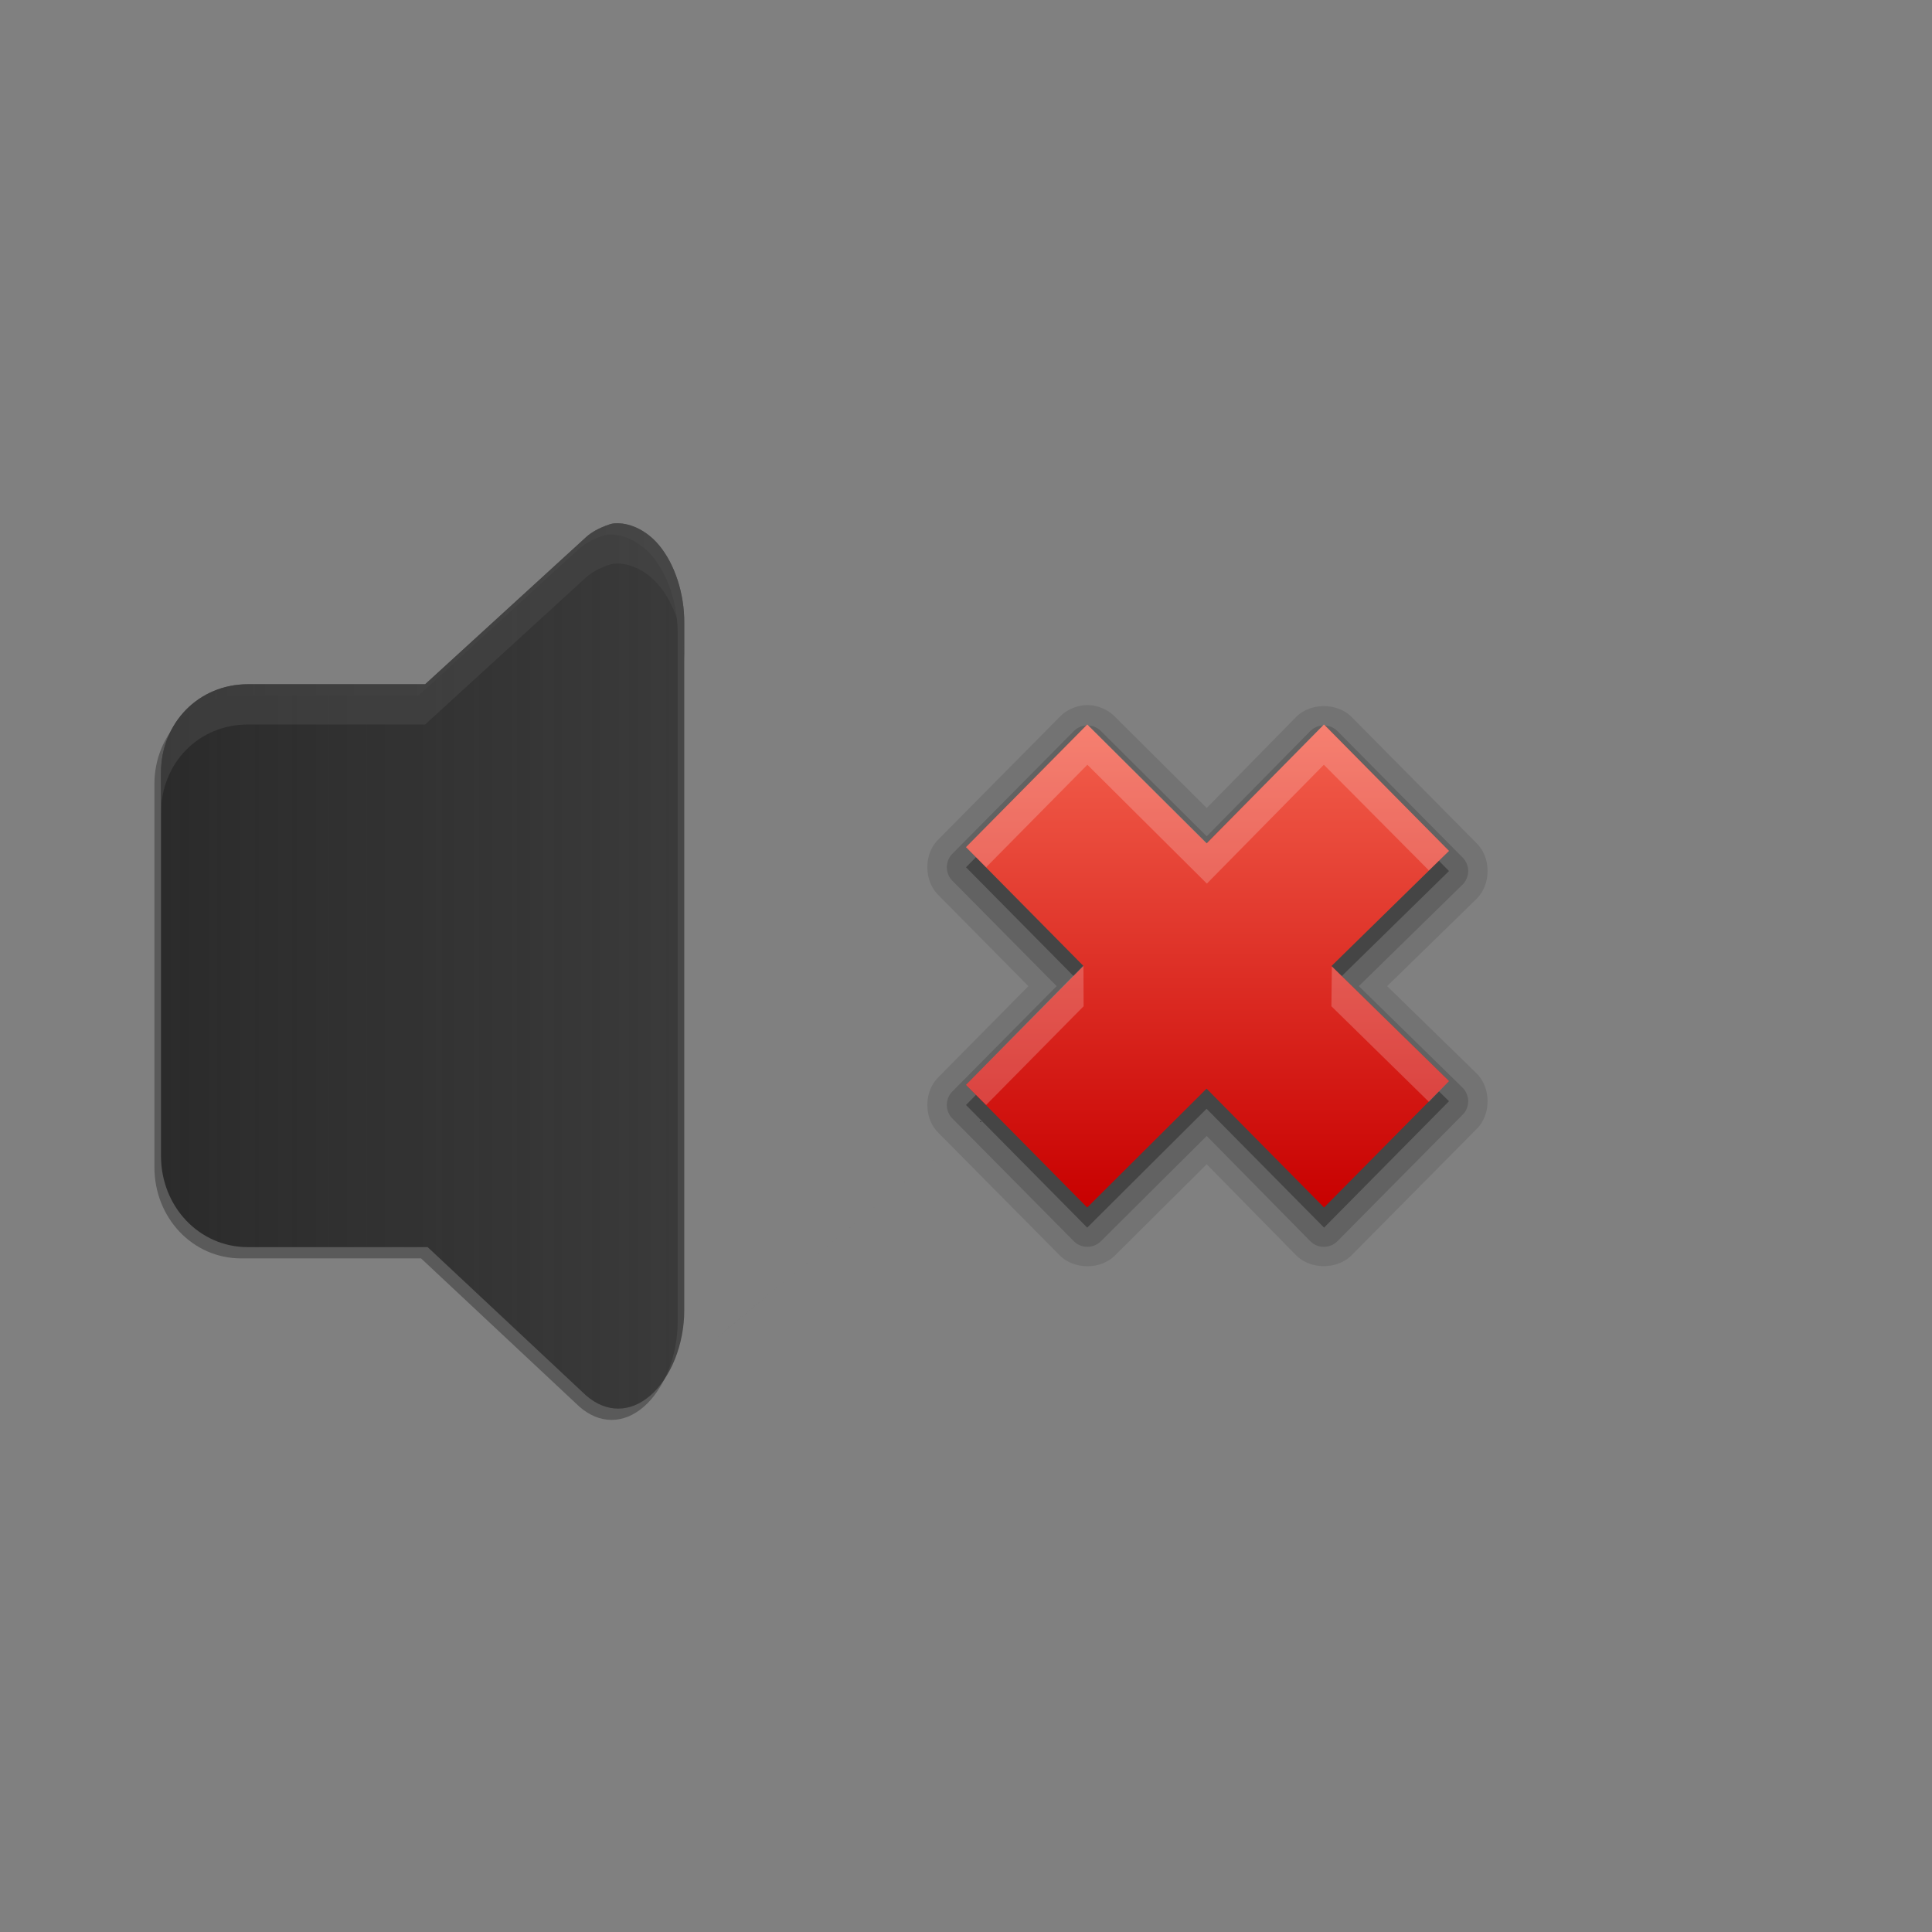
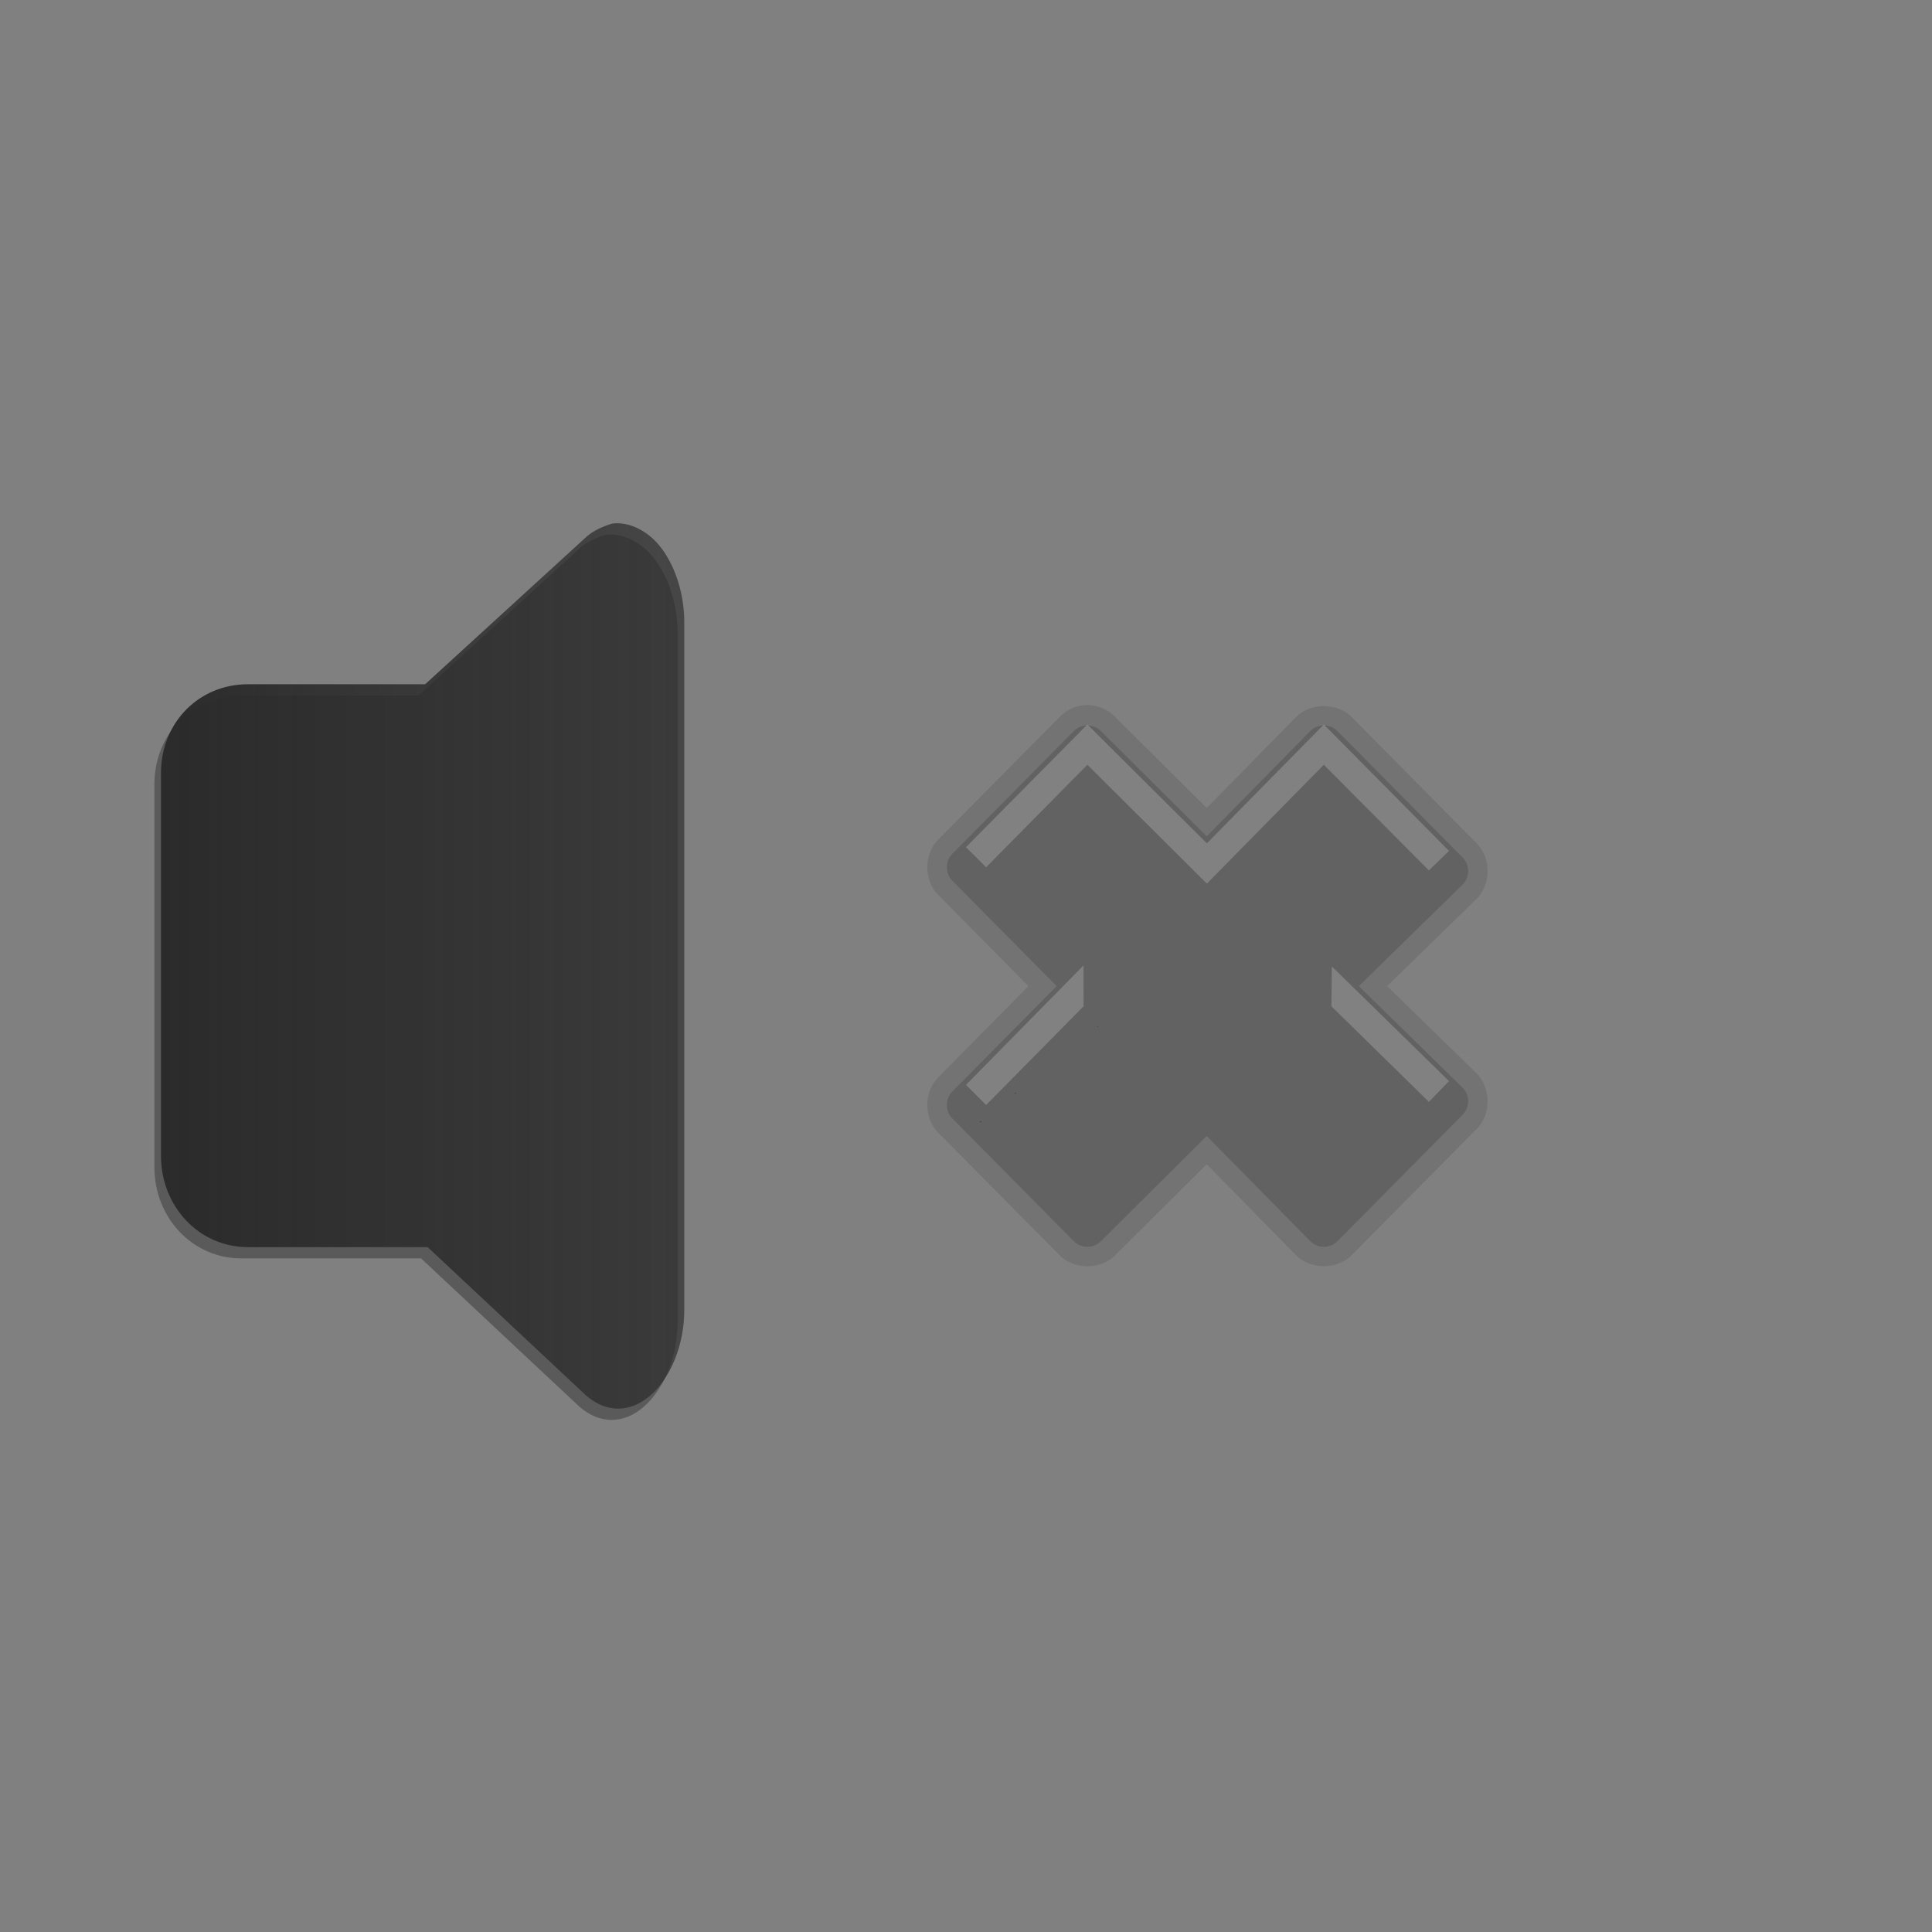
<svg xmlns="http://www.w3.org/2000/svg" xmlns:ns1="http://sodipodi.sourceforge.net/DTD/sodipodi-0.dtd" xmlns:ns2="http://www.inkscape.org/namespaces/inkscape" xmlns:xlink="http://www.w3.org/1999/xlink" width="96" height="96" id="svg2" ns1:version="0.32" ns2:version="0.92.1 r15371" version="1.0" ns1:docname="xfce4-mixer-volume-muted.svg" ns2:output_extension="org.inkscape.output.svg.inkscape" style="display:inline">
  <rect width="100%" height="100%" fill="#808080" stroke="none" />
  <defs id="defs4">
    <linearGradient id="linearGradient945">
      <stop style="stop-color:#2b2b2b;stop-opacity:1;" offset="0" id="stop941" />
      <stop style="stop-color:#2b2b2b;stop-opacity:0;" offset="1" id="stop943" />
    </linearGradient>
    <linearGradient id="linearGradient3295">
      <stop style="stop-color:#559829;stop-opacity:1;" offset="0" id="stop3297" />
      <stop style="stop-color:#86c837;stop-opacity:1;" offset="1" id="stop3299" />
    </linearGradient>
    <linearGradient id="linearGradient3287">
      <stop style="stop-color:#cd0000;stop-opacity:1;" offset="0" id="stop3289" />
      <stop style="stop-color:#e55300;stop-opacity:1;" offset="1" id="stop3291" />
    </linearGradient>
    <linearGradient id="linearGradient3279">
      <stop style="stop-color:#f08e00;stop-opacity:1;" offset="0" id="stop3281" />
      <stop style="stop-color:#ffd200;stop-opacity:1;" offset="1" id="stop3283" />
    </linearGradient>
    <linearGradient id="linearGradient3271">
      <stop style="stop-color:#395d93;stop-opacity:1;" offset="0" id="stop3273" />
      <stop style="stop-color:#6e92c7;stop-opacity:1;" offset="1" id="stop3275" />
    </linearGradient>
    <linearGradient ns2:collect="always" id="linearGradient3327">
      <stop style="stop-color:#000000;stop-opacity:1;" offset="0" id="stop3330" />
      <stop style="stop-color:#000000;stop-opacity:0;" offset="1" id="stop3333" />
    </linearGradient>
    <linearGradient ns2:collect="always" xlink:href="#linearGradient3327" id="linearGradient3335" x1="11.375" y1="22" x2="11.375" y2="-9.817" gradientUnits="userSpaceOnUse" />
    <ns2:perspective ns1:type="inkscape:persp3d" ns2:vp_x="0 : 11 : 1" ns2:vp_y="0 : 1000 : 0" ns2:vp_z="22 : 11 : 1" ns2:persp3d-origin="11 : 7.3333333 : 1" id="perspective102" />
    <linearGradient id="linearGradient4081">
      <stop style="stop-color:#aaaaaa;stop-opacity:1;" offset="0" id="stop4083" />
      <stop style="stop-color:#f0f0f0;stop-opacity:1;" offset="1" id="stop4085" />
    </linearGradient>
    <linearGradient id="linearGradient4057">
      <stop style="stop-color:#816647;stop-opacity:1;" offset="0" id="stop4059" />
      <stop style="stop-color:#a6845d;stop-opacity:1;" offset="1" id="stop4061" />
    </linearGradient>
    <linearGradient id="linearGradient3929">
      <stop style="stop-color:#000000;stop-opacity:1;" offset="0" id="stop3931" />
      <stop style="stop-color:#000000;stop-opacity:0;" offset="1" id="stop3933" />
    </linearGradient>
    <linearGradient ns2:collect="always" xlink:href="#linearGradient3929" id="linearGradient4051" x1="9.495" y1="15.517" x2="9.495" y2="-4.179" gradientUnits="userSpaceOnUse" />
    <linearGradient ns2:collect="always" xlink:href="#linearGradient4057" id="linearGradient4063" x1="9.171" y1="21" x2="9.171" y2="0.972" gradientUnits="userSpaceOnUse" />
    <linearGradient ns2:collect="always" xlink:href="#linearGradient4081" id="linearGradient4089" x1="6.102" y1="154.582" x2="6.102" y2="36.995" gradientUnits="userSpaceOnUse" />
    <linearGradient ns2:collect="always" xlink:href="#linearGradient4081" id="linearGradient4103" gradientUnits="userSpaceOnUse" x1="6.102" y1="154.582" x2="6.102" y2="36.995" />
    <linearGradient ns2:collect="always" xlink:href="#linearGradient4081" id="linearGradient4105" gradientUnits="userSpaceOnUse" x1="6.102" y1="154.582" x2="6.102" y2="36.995" />
    <linearGradient ns2:collect="always" xlink:href="#linearGradient4081" id="linearGradient4107" gradientUnits="userSpaceOnUse" x1="6.102" y1="154.582" x2="6.102" y2="36.995" />
    <linearGradient ns2:collect="always" xlink:href="#linearGradient4081" id="linearGradient4109" gradientUnits="userSpaceOnUse" x1="6.102" y1="154.582" x2="6.102" y2="36.995" />
    <linearGradient ns2:collect="always" xlink:href="#linearGradient4081" id="linearGradient4111" gradientUnits="userSpaceOnUse" x1="6.102" y1="154.582" x2="6.102" y2="36.995" />
    <linearGradient ns2:collect="always" xlink:href="#linearGradient4081" id="linearGradient4113" gradientUnits="userSpaceOnUse" x1="6.102" y1="154.582" x2="6.102" y2="36.995" />
    <linearGradient ns2:collect="always" xlink:href="#linearGradient4081" id="linearGradient4115" gradientUnits="userSpaceOnUse" x1="6.102" y1="154.582" x2="6.102" y2="36.995" />
    <linearGradient ns2:collect="always" xlink:href="#linearGradient4081" id="linearGradient4117" gradientUnits="userSpaceOnUse" x1="6.102" y1="154.582" x2="6.102" y2="36.995" />
    <linearGradient ns2:collect="always" xlink:href="#linearGradient4081" id="linearGradient4119" gradientUnits="userSpaceOnUse" x1="6.102" y1="154.582" x2="6.102" y2="36.995" />
    <linearGradient ns2:collect="always" xlink:href="#linearGradient4081" id="linearGradient4121" gradientUnits="userSpaceOnUse" x1="6.102" y1="154.582" x2="6.102" y2="36.995" />
    <linearGradient ns2:collect="always" xlink:href="#linearGradient4081" id="linearGradient4123" gradientUnits="userSpaceOnUse" x1="6.102" y1="154.582" x2="6.102" y2="36.995" />
    <linearGradient ns2:collect="always" xlink:href="#linearGradient4081" id="linearGradient4125" gradientUnits="userSpaceOnUse" x1="6.102" y1="154.582" x2="6.102" y2="36.995" />
    <linearGradient ns2:collect="always" xlink:href="#linearGradient4081" id="linearGradient4127" gradientUnits="userSpaceOnUse" x1="6.102" y1="154.582" x2="6.102" y2="36.995" />
    <linearGradient ns2:collect="always" xlink:href="#linearGradient4081" id="linearGradient4129" gradientUnits="userSpaceOnUse" x1="6.102" y1="154.582" x2="6.102" y2="36.995" />
    <linearGradient ns2:collect="always" xlink:href="#linearGradient4081" id="linearGradient4132" gradientUnits="userSpaceOnUse" x1="6.102" y1="154.582" x2="6.102" y2="36.995" gradientTransform="matrix(0.132,0,0,0.132,11.62,-1.988)" />
    <linearGradient ns2:collect="always" xlink:href="#linearGradient4081" id="linearGradient4141" gradientUnits="userSpaceOnUse" x1="6.102" y1="154.582" x2="6.102" y2="36.995" gradientTransform="matrix(0.132,0,0,0.132,11.62,-1.988)" />
    <linearGradient ns2:collect="always" xlink:href="#linearGradient4081" id="linearGradient4148" gradientUnits="userSpaceOnUse" x1="6.102" y1="154.582" x2="6.102" y2="36.995" gradientTransform="matrix(0.132,0,0,0.132,11.62,-1.988)" />
    <linearGradient ns2:collect="always" xlink:href="#linearGradient4081" id="linearGradient4158" gradientUnits="userSpaceOnUse" x1="6.102" y1="154.582" x2="6.102" y2="36.995" gradientTransform="matrix(0.132,0,0,0.132,11.62,-1.988)" />
    <linearGradient ns2:collect="always" xlink:href="#linearGradient4081" id="linearGradient4180" gradientUnits="userSpaceOnUse" x1="6.102" y1="154.582" x2="6.102" y2="36.995" />
    <linearGradient ns2:collect="always" xlink:href="#linearGradient4081" id="linearGradient4182" gradientUnits="userSpaceOnUse" gradientTransform="matrix(0.132,0,0,0.132,11.62,-1.988)" x1="6.102" y1="154.582" x2="6.102" y2="36.995" />
    <linearGradient ns2:collect="always" xlink:href="#linearGradient4081" id="linearGradient4184" gradientUnits="userSpaceOnUse" x1="6.102" y1="154.582" x2="6.102" y2="36.995" />
    <linearGradient ns2:collect="always" xlink:href="#linearGradient4081" id="linearGradient4186" gradientUnits="userSpaceOnUse" gradientTransform="matrix(0.132,0,0,0.132,11.62,-1.988)" x1="6.102" y1="154.582" x2="6.102" y2="36.995" />
    <linearGradient ns2:collect="always" xlink:href="#linearGradient4081" id="linearGradient2480" gradientUnits="userSpaceOnUse" gradientTransform="matrix(0.126,0,0,0.126,11.922,-1.001)" x1="6.102" y1="154.582" x2="6.102" y2="36.995" />
    <linearGradient ns2:collect="always" xlink:href="#linearGradient4081" id="linearGradient2483" gradientUnits="userSpaceOnUse" gradientTransform="matrix(0.126,0,0,0.126,11.922,-1.001)" x1="6.102" y1="154.582" x2="6.102" y2="36.995" />
    <linearGradient ns2:collect="always" xlink:href="#linearGradient4081" id="linearGradient2489" gradientUnits="userSpaceOnUse" gradientTransform="matrix(0.126,0,0,0.126,11.922,-1.001)" x1="6.102" y1="154.582" x2="6.102" y2="36.995" />
    <linearGradient ns2:collect="always" xlink:href="#linearGradient4081" id="linearGradient2495" gradientUnits="userSpaceOnUse" gradientTransform="matrix(0.126,0,0,0.126,11.922,-1.001)" x1="6.102" y1="154.582" x2="6.102" y2="36.995" />
    <linearGradient ns2:collect="always" xlink:href="#linearGradient4081" id="linearGradient2498" gradientUnits="userSpaceOnUse" gradientTransform="matrix(0.126,0,0,0.126,11.922,-1.001)" x1="6.102" y1="154.582" x2="6.102" y2="36.995" />
    <linearGradient ns2:collect="always" xlink:href="#linearGradient4081" id="linearGradient2501" gradientUnits="userSpaceOnUse" gradientTransform="matrix(0.126,0,0,0.126,11.922,-1.001)" x1="6.102" y1="154.582" x2="6.102" y2="36.995" />
    <linearGradient ns2:collect="always" xlink:href="#linearGradient4081" id="linearGradient2504" gradientUnits="userSpaceOnUse" gradientTransform="matrix(0.126,0,0,0.126,11.922,-1.001)" x1="6.102" y1="154.582" x2="6.102" y2="36.995" />
    <linearGradient ns2:collect="always" xlink:href="#linearGradient4081" id="linearGradient2506" gradientUnits="userSpaceOnUse" x1="6.102" y1="154.582" x2="6.102" y2="36.995" />
    <linearGradient ns2:collect="always" xlink:href="#linearGradient4081" id="linearGradient2508" gradientUnits="userSpaceOnUse" gradientTransform="matrix(0.132,0,0,0.132,11.62,-1.988)" x1="6.102" y1="154.582" x2="6.102" y2="36.995" />
    <linearGradient ns2:collect="always" xlink:href="#linearGradient4081" id="linearGradient2510" gradientUnits="userSpaceOnUse" gradientTransform="matrix(0.132,0,0,0.132,11.62,-1.988)" x1="6.102" y1="154.582" x2="6.102" y2="36.995" />
    <clipPath clipPathUnits="userSpaceOnUse" id="clipPath4974">
      <path id="path4976" d="M 16.625,2 C 15.933,2.046 15.14,2.35 14.5,2.875 13.716,3.518 13.079,5.152 13.25,6.062 13.338,6.532 13.692,7.103 14.031,7.281 14.663,7.613 15.814,7.062 16.875,5.938 18.021,4.722 18.548,3.383 18.156,2.625 17.915,2.159 17.317,1.954 16.625,2 z M 10.969,2.719 C 10.006,2.72 9.496,3.397 9.5,4.688 c 0.003,0.884 0.313,1.679 0.719,1.875 0.302,0.146 0.309,0.132 0.688,0 C 11.533,6.344 12.122,4.884 12,3.906 11.9,3.106 11.556,2.718 10.969,2.719 z m -3.812,1.312 C 6.976,4.057 6.795,4.173 6.625,4.344 6.282,4.687 6.277,4.875 6.281,5.531 6.286,6.306 6.475,6.728 7,7.281 7.393,7.695 7.676,7.72 8.031,7.344 8.416,6.936 8.536,6.296 8.406,5.594 8.208,4.523 7.697,3.953 7.156,4.031 z M 4.469,6.375 C 4.282,6.405 4.113,6.512 3.938,6.688 3.476,7.149 3.799,8.419 4.531,9.062 5.405,9.831 6.111,9.127 5.812,7.781 5.6,6.823 5.03,6.284 4.469,6.375 z M 12.5,8.062 C 11.881,8.052 11.187,8.103 10.469,8.25 8.618,8.627 7.137,9.325 6.188,10.281 5.641,10.832 5.328,11.341 5.062,12.125 c -0.642,1.897 0.547,4.596 2.812,6.438 0.844,0.686 1.359,0.993 2.219,1.281 0.446,0.149 0.799,0.184 1.625,0.156 0.947,-0.032 1.139,-0.074 1.75,-0.375 0.895,-0.441 1.91,-1.461 2.344,-2.344 0.265,-0.538 0.307,-0.769 0.281,-1.219 -0.045,-0.769 -0.343,-0.978 -1.312,-0.969 -1.385,0.013 -1.966,0.334 -2.25,1.312 -0.215,0.739 -0.452,1 -0.938,1 -0.769,0 -1.562,-0.612 -1.562,-1.25 0,-0.444 0.715,-1.106 2.5,-2.312 2.514,-1.7 3.378,-2.734 3.25,-3.875 C 15.649,8.79 14.357,8.094 12.5,8.062 z" style="fill:#ffffff;fill-opacity:1;stroke:none" />
    </clipPath>
    <clipPath clipPathUnits="userSpaceOnUse" id="clipPath4995">
-       <path style="fill:#ffffff;fill-opacity:1;fill-rule:nonzero;stroke:none;display:inline" d="M 30,0 30,22 52,22 52,0 30,0 z M 46.625,2 C 47.317,1.954 47.915,2.159 48.156,2.625 48.548,3.383 48.021,4.722 46.875,5.938 45.814,7.062 44.663,7.613 44.031,7.281 43.692,7.103 43.338,6.532 43.25,6.062 43.079,5.152 43.716,3.518 44.5,2.875 45.14,2.35 45.933,2.046 46.625,2 z m -5.656,0.719 c 0.587,-5.291e-4 0.931,0.387 1.031,1.188 0.122,0.978 -0.467,2.438 -1.094,2.656 -0.378,0.132 -0.386,0.146 -0.688,0 C 39.813,6.367 39.503,5.571 39.5,4.688 39.496,3.397 40.006,2.72 40.969,2.719 z m -3.812,1.312 c 0.541,-0.078 1.052,0.491 1.25,1.562 0.13,0.702 0.01,1.342 -0.375,1.75 C 37.676,7.72 37.393,7.695 37,7.281 36.475,6.728 36.286,6.306 36.281,5.531 36.277,4.875 36.282,4.687 36.625,4.344 36.795,4.173 36.976,4.057 37.156,4.031 z M 34.469,6.375 C 35.03,6.284 35.6,6.823 35.812,7.781 36.111,9.127 35.405,9.831 34.531,9.062 33.799,8.419 33.476,7.149 33.938,6.688 34.113,6.512 34.282,6.405 34.469,6.375 z M 42.5,8.062 c 1.857,0.032 3.149,0.728 3.281,1.906 0.128,1.141 -0.736,2.175 -3.25,3.875 -1.785,1.207 -2.5,1.869 -2.5,2.312 0,0.638 0.793,1.25 1.562,1.25 0.485,0 0.723,-0.261 0.938,-1 0.284,-0.979 0.865,-1.3 2.25,-1.312 0.97,-0.009 1.268,0.2 1.312,0.969 0.026,0.45 -0.016,0.68 -0.281,1.219 -0.434,0.883 -1.449,1.903 -2.344,2.344 -0.611,0.301 -0.803,0.343 -1.75,0.375 -0.826,0.028 -1.179,-0.007 -1.625,-0.156 C 39.234,19.556 38.719,19.249 37.875,18.562 35.609,16.721 34.421,14.022 35.062,12.125 35.328,11.341 35.641,10.832 36.188,10.281 37.137,9.325 38.618,8.627 40.469,8.25 41.187,8.103 41.881,8.052 42.5,8.062 z" id="path4997" />
-     </clipPath>
+       </clipPath>
    <linearGradient ns2:collect="always" xlink:href="#linearGradient4081" id="linearGradient5065" gradientUnits="userSpaceOnUse" x1="11.509" y1="6.667" x2="11.509" y2="2.688" gradientTransform="translate(-30,-30)" />
    <linearGradient ns2:collect="always" xlink:href="#linearGradient4081" id="linearGradient5068" gradientUnits="userSpaceOnUse" x1="17.212" y1="7.381" x2="17.212" y2="1.988" gradientTransform="translate(-30,-30)" />
    <linearGradient ns2:collect="always" xlink:href="#linearGradient4081" id="linearGradient5071" gradientUnits="userSpaceOnUse" x1="7.374" y1="7.605" x2="7.374" y2="4.035" gradientTransform="translate(-30,-30)" />
    <linearGradient ns2:collect="always" xlink:href="#linearGradient4081" id="linearGradient5074" gradientUnits="userSpaceOnUse" x1="4.95" y1="9.393" x2="4.95" y2="6.364" gradientTransform="translate(-30,-30)" />
    <linearGradient ns2:collect="always" xlink:href="#linearGradient4081" id="linearGradient5077" gradientUnits="userSpaceOnUse" x1="13" y1="20" x2="13" y2="7.996" gradientTransform="translate(-30,-30)" />
    <linearGradient ns2:collect="always" xlink:href="#linearGradient4081" id="linearGradient3345" gradientUnits="userSpaceOnUse" x1="6.839" y1="16.3" x2="6.839" y2="6.053" />
    <linearGradient ns2:collect="always" xlink:href="#linearGradient4081" id="linearGradient3355" gradientUnits="userSpaceOnUse" x1="12.316" y1="18.468" x2="12.316" y2="3.482" />
    <linearGradient ns2:collect="always" xlink:href="#linearGradient4081" id="linearGradient3357" gradientUnits="userSpaceOnUse" x1="18.765" y1="21" x2="18.765" y2="0.967" />
    <linearGradient ns2:collect="always" xlink:href="#linearGradient4081" id="linearGradient3522" gradientUnits="userSpaceOnUse" x1="6.839" y1="16.3" x2="6.839" y2="6.053" gradientTransform="translate(1,0)" />
    <linearGradient ns2:collect="always" xlink:href="#linearGradient4081" id="linearGradient3527" gradientUnits="userSpaceOnUse" gradientTransform="translate(1,30)" x1="6.839" y1="16.3" x2="6.839" y2="6.053" />
    <linearGradient ns2:collect="always" xlink:href="#linearGradient4081" id="linearGradient3540" gradientUnits="userSpaceOnUse" gradientTransform="translate(1,30)" x1="14.525" y1="17.419" x2="14.525" y2="4.625" />
    <linearGradient ns2:collect="always" xlink:href="#linearGradient4081" id="linearGradient3542" gradientUnits="userSpaceOnUse" gradientTransform="translate(1,30)" x1="10.505" y1="15.281" x2="10.505" y2="6.746" />
    <linearGradient ns2:collect="always" xlink:href="#linearGradient4081" id="linearGradient3552" gradientUnits="userSpaceOnUse" gradientTransform="translate(1,0)" x1="16.5" y1="19.543" x2="16.5" y2="2.5" />
    <linearGradient ns2:collect="always" xlink:href="#linearGradient4081" id="linearGradient3723" x1="12" y1="19" x2="12" y2="2.969" gradientUnits="userSpaceOnUse" gradientTransform="translate(1,-1)" />
    <linearGradient ns2:collect="always" xlink:href="#linearGradient4081" id="linearGradient2902" gradientUnits="userSpaceOnUse" x1="12" y1="19" x2="12" y2="2.969" gradientTransform="translate(2,-1)" />
    <linearGradient ns2:collect="always" xlink:href="#linearGradient4081" id="linearGradient2904" gradientUnits="userSpaceOnUse" x1="12" y1="19" x2="12" y2="2.969" gradientTransform="translate(0,-1)" />
    <linearGradient ns2:collect="always" xlink:href="#linearGradient4081" id="linearGradient2906" gradientUnits="userSpaceOnUse" x1="12" y1="19" x2="12" y2="2.969" gradientTransform="translate(-1,-1)" />
    <linearGradient ns2:collect="always" xlink:href="#linearGradient4081" id="linearGradient2909" gradientUnits="userSpaceOnUse" gradientTransform="translate(-31,-1)" x1="12" y1="19" x2="12" y2="5" />
    <linearGradient ns2:collect="always" xlink:href="#linearGradient4081" id="linearGradient3689" x1="96" y1="-2" x2="96" y2="-82" gradientUnits="userSpaceOnUse" gradientTransform="translate(90,16)" />
    <linearGradient ns2:collect="always" xlink:href="#linearGradient4081" id="linearGradient3691" x1="72" y1="-2" x2="72" y2="-66" gradientUnits="userSpaceOnUse" gradientTransform="translate(94,16)" />
    <linearGradient ns2:collect="always" xlink:href="#linearGradient4081" id="linearGradient3693" x1="56" y1="-2" x2="56" y2="-50" gradientUnits="userSpaceOnUse" gradientTransform="translate(98,16)" />
    <linearGradient ns2:collect="always" xlink:href="#linearGradient4081" id="linearGradient3695" x1="24" y1="-2" x2="24" y2="-34" gradientUnits="userSpaceOnUse" gradientTransform="translate(102,16)" />
    <linearGradient ns2:collect="always" xlink:href="#linearGradient4081" id="linearGradient3737" gradientUnits="userSpaceOnUse" gradientTransform="translate(-20,90)" x1="96" y1="-2" x2="96" y2="-82" />
    <linearGradient ns2:collect="always" xlink:href="#linearGradient4081" id="linearGradient3740" gradientUnits="userSpaceOnUse" gradientTransform="translate(-20,90)" x1="96" y1="-2" x2="96" y2="-82" />
    <linearGradient ns2:collect="always" xlink:href="#linearGradient4081" id="linearGradient3744" gradientUnits="userSpaceOnUse" gradientTransform="translate(-20,18)" x1="96" y1="-2" x2="96" y2="-82" />
    <linearGradient ns2:collect="always" xlink:href="#linearGradient4081" id="linearGradient3755" gradientUnits="userSpaceOnUse" gradientTransform="translate(-20,90)" x1="96" y1="-2" x2="96" y2="-82" />
    <ns2:perspective id="perspective2917" ns2:persp3d-origin="0.5 : 0.33333333 : 1" ns2:vp_z="1 : 0.5 : 1" ns2:vp_y="0 : 1000 : 0" ns2:vp_x="0 : 0.5 : 1" ns1:type="inkscape:persp3d" />
    <linearGradient ns2:collect="always" xlink:href="#linearGradient4081-7" id="linearGradient3538" gradientUnits="userSpaceOnUse" gradientTransform="translate(1,0)" x1="16.5" y1="19.543" x2="16.5" y2="2.5" />
    <linearGradient id="linearGradient4081-7">
      <stop style="stop-color:#aaaaaa;stop-opacity:1;" offset="0" id="stop4083-8" />
      <stop style="stop-color:#f0f0f0;stop-opacity:1;" offset="1" id="stop4085-6" />
    </linearGradient>
    <linearGradient ns2:collect="always" xlink:href="#linearGradient4081-7" id="linearGradient3540-8" gradientUnits="userSpaceOnUse" gradientTransform="translate(1,0)" x1="14.525" y1="17.419" x2="14.525" y2="4.625" />
    <linearGradient id="linearGradient2926">
      <stop style="stop-color:#aaaaaa;stop-opacity:1;" offset="0" id="stop2928" />
      <stop style="stop-color:#f0f0f0;stop-opacity:1;" offset="1" id="stop2930" />
    </linearGradient>
    <linearGradient ns2:collect="always" xlink:href="#linearGradient4081-7" id="linearGradient3542-8" gradientUnits="userSpaceOnUse" gradientTransform="translate(1,0)" x1="10.505" y1="15.281" x2="10.505" y2="6.746" />
    <linearGradient id="linearGradient2933">
      <stop style="stop-color:#aaaaaa;stop-opacity:1;" offset="0" id="stop2935" />
      <stop style="stop-color:#f0f0f0;stop-opacity:1;" offset="1" id="stop2937" />
    </linearGradient>
    <linearGradient ns2:collect="always" xlink:href="#linearGradient4081-7" id="linearGradient3527-4" gradientUnits="userSpaceOnUse" gradientTransform="translate(1,0)" x1="6.839" y1="16.3" x2="6.839" y2="6.053" />
    <linearGradient id="linearGradient2940">
      <stop style="stop-color:#aaaaaa;stop-opacity:1;" offset="0" id="stop2942" />
      <stop style="stop-color:#f0f0f0;stop-opacity:1;" offset="1" id="stop2944" />
    </linearGradient>
    <linearGradient y2="2.5" x2="16.5" y1="19.543" x1="16.5" gradientTransform="translate(1,0)" gradientUnits="userSpaceOnUse" id="linearGradient2950" xlink:href="#linearGradient4081-7" ns2:collect="always" />
    <linearGradient ns2:collect="always" xlink:href="#linearGradient4081-7" id="linearGradient2975" gradientUnits="userSpaceOnUse" gradientTransform="translate(1,0)" x1="16.5" y1="19.543" x2="16.5" y2="2.5" />
    <linearGradient ns2:collect="always" xlink:href="#linearGradient4081-7" id="linearGradient2977" gradientUnits="userSpaceOnUse" gradientTransform="translate(1,0)" x1="14.525" y1="17.419" x2="14.525" y2="4.625" />
    <linearGradient ns2:collect="always" xlink:href="#linearGradient4081-7" id="linearGradient2979" gradientUnits="userSpaceOnUse" gradientTransform="translate(1,0)" x1="6.839" y1="16.3" x2="6.839" y2="6.053" />
    <linearGradient ns2:collect="always" xlink:href="#linearGradient4081-7" id="linearGradient2981" gradientUnits="userSpaceOnUse" gradientTransform="translate(1,0)" x1="10.505" y1="15.281" x2="10.505" y2="6.746" />
    <linearGradient ns2:collect="always" xlink:href="#linearGradient4081-7" id="linearGradient2984" gradientUnits="userSpaceOnUse" gradientTransform="matrix(4.444,0,0,4.444,0.178,-74.958)" x1="10.505" y1="15.281" x2="10.505" y2="6.746" />
    <linearGradient ns2:collect="always" xlink:href="#linearGradient4081-7" id="linearGradient2987" gradientUnits="userSpaceOnUse" gradientTransform="matrix(4.466,0,0,4.404,3.534,-74.423)" x1="6.839" y1="16.3" x2="6.839" y2="6.053" />
    <linearGradient ns2:collect="always" xlink:href="#linearGradient4081-7" id="linearGradient2990" gradientUnits="userSpaceOnUse" gradientTransform="matrix(4.444,0,0,4.444,1.834,-0.972)" x1="14.525" y1="17.419" x2="14.525" y2="4.625" />
    <linearGradient ns2:collect="always" xlink:href="#linearGradient4081-7" id="linearGradient2999" gradientUnits="userSpaceOnUse" gradientTransform="matrix(4.444,0,0,4.444,0.178,-0.958)" x1="10.505" y1="15.281" x2="10.505" y2="6.746" />
    <linearGradient ns2:collect="always" xlink:href="#linearGradient4081-7" id="linearGradient3007" gradientUnits="userSpaceOnUse" gradientTransform="matrix(4.444,0,0,4.444,0.178,-0.958)" x1="10.505" y1="15.281" x2="10.505" y2="6.746" />
    <linearGradient ns2:collect="always" xlink:href="#linearGradient4081-7" id="linearGradient3013" gradientUnits="userSpaceOnUse" gradientTransform="matrix(4.444,0,0,4.444,1.834,-0.972)" x1="14.525" y1="17.419" x2="14.525" y2="4.625" />
    <linearGradient ns2:collect="always" xlink:href="#linearGradient4081-7" id="linearGradient3021" gradientUnits="userSpaceOnUse" gradientTransform="matrix(4.444,0,0,4.444,3.556,-72.958)" x1="16.5" y1="19.543" x2="16.5" y2="2.5" />
    <linearGradient ns2:collect="always" xlink:href="#linearGradient4081-7" id="linearGradient3023" gradientUnits="userSpaceOnUse" gradientTransform="matrix(4.444,0,0,4.444,3.556,-0.958)" x1="16.5" y1="19.543" x2="16.5" y2="2.5" />
    <linearGradient ns2:collect="always" xlink:href="#linearGradient945" id="linearGradient947" x1="8" y1="48" x2="88" y2="48" gradientUnits="userSpaceOnUse" />
    <linearGradient id="linearGradient3183">
      <stop style="stop-color:#c80000;stop-opacity:1;" offset="0" id="stop3185" />
      <stop style="stop-color:#f3604d;stop-opacity:1;" offset="1" id="stop3187" />
    </linearGradient>
    <linearGradient y2="11.016" x2="19" y1="11.016" x1="11" gradientTransform="matrix(0,-3,2.965,0,27.336,19)" gradientUnits="userSpaceOnUse" id="linearGradient2927" xlink:href="#linearGradient3183" ns2:collect="always" />
  </defs>
  <ns1:namedview id="base" pagecolor="#ffffff" bordercolor="#e7e7e7" borderopacity="1" ns2:pageopacity="0.0" ns2:pageshadow="2" ns2:zoom="21.28352" ns2:cx="155.67919" ns2:cy="12.85199" ns2:document-units="px" ns2:current-layer="layer1" showgrid="true" ns2:showpageshadow="false" showguides="true" ns2:guide-bbox="true" ns2:window-width="3718" ns2:window-height="1672" ns2:window-x="118" ns2:window-y="286" ns2:window-maximized="0" borderlayer="true" ns2:snap-global="false">
    <ns2:grid type="xygrid" id="grid3672" visible="true" enabled="true" empspacing="8" snapvisiblegridlinesonly="true" />
  </ns1:namedview>
  <g ns2:label="Icon" ns2:groupmode="layer" id="layer1" style="display:inline" transform="translate(0,74)">
    <path id="path3798" d="m 30.328,-47.438 c -0.243,-3.5e-5 -0.321,0.041 -0.562,0.125 -0.315,0.122 -0.692,0.306 -0.969,0.562 l -8,7.312 h -8.812 c -2.423,0 -4.312,1.901 -4.312,4.406 v 19.031 c 0,2.506 1.889,4.531 4.312,4.531 h 8.938 l 7.875,7.375 c 1,0.868 2.187,0.865 3.188,0 1.001,-0.865 1.694,-2.524 1.688,-4.25 v -7.719 -18.719 -7.688 c 0.014,-1.479 -0.479,-2.946 -1.25,-3.875 -0.579,-0.696 -1.365,-1.094 -2.094,-1.094 z m 27.312,21.938 c -38.646,31.375 -19.323,15.687 0,0 z" style="display:inline;opacity:0.3;fill:#000000;fill-opacity:1;fill-rule:nonzero;stroke:none" ns2:connector-curvature="0" ns1:nodetypes="ccccsssscccccccsccc" />
    <path style="display:inline;fill:url(#linearGradient947);fill-opacity:1;fill-rule:nonzero;stroke:none" d="m 30.656,26 c -0.243,-3.5e-5 -0.321,0.041 -0.562,0.125 -0.315,0.122 -0.692,0.306 -0.969,0.562 L 21.125,34 H 12.312 C 9.889,34 8,35.901 8,38.406 V 57.438 c 0,2.506 1.889,4.531 4.312,4.531 H 21.25 l 7.875,7.375 c 1,0.868 2.187,0.865 3.188,0 1.001,-0.865 1.694,-2.524 1.688,-4.25 V 57.375 38.656 30.969 c 0.014,-1.479 -0.479,-2.946 -1.25,-3.875 C 32.171,26.397 31.385,26 30.656,26 Z m 27.312,21.938 c -38.646,32.042 -19.323,16.021 0,0 z" id="path3536" ns2:connector-curvature="0" ns1:nodetypes="ccccsssscccccccsccc" transform="translate(0,-74)" />
-     <path style="display:inline;opacity:0.6;fill:#474747;fill-opacity:1;fill-rule:nonzero;stroke:none" d="m 30.656,-48 c -0.243,-3.5e-5 -0.321,0.041 -0.562,0.125 -0.315,0.122 -0.692,0.306 -0.969,0.562 l -8,7.312 H 12.312 C 9.889,-40 8,-38.099 8,-35.594 v 2 C 8,-36.099 9.889,-38 12.312,-38 h 8.812 l 8,-7.312 c 0.276,-0.256 0.654,-0.441 0.969,-0.562 0.241,-0.084 0.32,-0.125 0.562,-0.125 0.729,1.11e-4 1.515,0.397 2.094,1.094 0.771,0.929 1.264,2.396 1.25,3.875 v -2 c 0.014,-1.479 -0.479,-2.946 -1.25,-3.875 C 32.171,-47.603 31.385,-48 30.656,-48 Z" id="path3017" ns2:connector-curvature="0" ns1:nodetypes="ccccsscsccccsccsc" />
    <path ns1:type="inkscape:offset" ns2:radius="0.99647576" ns2:original="M 54 -37.96875 A 0.95278301 0.95278301 0 0 0 53.8125 -37.9375 A 0.95278301 0.95278301 0 0 0 53.34375 -37.65625 L 47.3125 -31.5625 A 0.95278301 0.95278301 0 0 0 47.3125 -30.25 L 52.5 -25 L 47.3125 -19.75 A 0.95278301 0.95278301 0 0 0 47.3125 -18.4375 L 53.34375 -12.34375 A 0.95278301 0.95278301 0 0 0 54.6875 -12.3125 L 59.96875 -17.5625 L 65.09375 -12.34375 A 0.95278301 0.95278301 0 0 0 66.46875 -12.34375 L 72.6875 -18.625 A 0.95278301 0.95278301 0 0 0 72.65625 -19.96875 L 67.5 -25 L 72.65625 -30.03125 A 0.95278301 0.95278301 0 0 0 72.6875 -31.375 L 66.46875 -37.65625 A 0.95278301 0.95278301 0 0 0 65.09375 -37.65625 L 59.96875 -32.4375 L 54.6875 -37.6875 A 0.95278301 0.95278301 0 0 0 54 -37.96875 z " style="display:inline;opacity:0.1;fill:#000000;fill-opacity:1;fill-rule:evenodd;stroke:none" id="path3761" d="m 53.988,-38.965 a 0.997,0.997 0 0 0 -0.053,0.002 c -0.126,0.008 -0.251,0.03 -0.373,0.062 -0.365,0.094 -0.701,0.294 -0.955,0.572 l -6.004,6.064 a 0.997,0.997 0 0 0 -0.014,0.016 c -0.68,0.716 -0.68,1.968 0,2.684 a 0.997,0.997 0 0 0 0.014,0.016 L 51.1,-25 l -4.496,4.549 a 0.997,0.997 0 0 0 -0.014,0.016 c -0.68,0.716 -0.68,1.968 0,2.684 a 0.997,0.997 0 0 0 0.014,0.016 l 6.021,6.082 c 0.704,0.734 2.01,0.765 2.748,0.064 a 0.997,0.997 0 0 0 0.018,-0.016 l 4.57,-4.543 4.414,4.494 c 0.725,0.756 2.087,0.756 2.812,0 l 6.209,-6.27 a 0.997,0.997 0 0 0 0.014,-0.016 c 0.701,-0.738 0.67,-2.044 -0.064,-2.748 L 68.926,-25 l 4.42,-4.312 c 0.734,-0.704 0.765,-2.01 0.064,-2.748 a 0.997,0.997 0 0 0 -0.014,-0.016 L 67.188,-38.346 c -0.725,-0.756 -2.087,-0.756 -2.812,0 l -4.414,4.494 -4.566,-4.539 c -0.367,-0.369 -0.886,-0.581 -1.406,-0.574 z" />
    <path ns1:type="inkscape:offset" ns2:radius="0.95268774" ns2:original="M 54.03125 -37 L 48 -30.90625 L 53.84375 -25 L 48 -19.09375 L 54.03125 -13 L 59.96875 -18.90625 L 65.78125 -13 L 72 -19.28125 L 66.15625 -25 L 72 -30.71875 L 65.78125 -37 L 59.96875 -31.09375 L 54.03125 -37 z " style="display:inline;opacity:0.15;fill:#000000;fill-opacity:1;fill-rule:evenodd;stroke:none" id="path3757" d="m 54.016,-37.953 a 0.953,0.953 0 0 0 -0.662,0.283 l -6.031,6.094 a 0.953,0.953 0 0 0 0,1.34 L 52.504,-25 l -5.182,5.236 a 0.953,0.953 0 0 0 0,1.34 l 6.031,6.094 a 0.953,0.953 0 0 0 1.35,0.006 l 5.258,-5.23 5.141,5.223 a 0.953,0.953 0 0 0 1.357,0.002 l 6.219,-6.281 a 0.953,0.953 0 0 0 -0.012,-1.352 L 67.52,-25 l 5.146,-5.037 a 0.953,0.953 0 0 0 0.012,-1.352 l -6.219,-6.281 a 0.953,0.953 0 0 0 -1.357,0.002 l -5.141,5.223 -5.258,-5.23 a 0.953,0.953 0 0 0 -0.688,-0.277 z" />
-     <path ns2:connector-curvature="0" id="path3751" d="M 48,-19.094 54.023,-13 59.954,-18.906 65.792,-13 72,-19.281 66.162,-25 72,-30.719 65.792,-37 59.954,-31.094 54.023,-37 l -6.023,6.094 5.838,5.906 z" style="display:inline;opacity:0.3;fill:#000000;fill-opacity:1;fill-rule:evenodd;stroke:none" />
-     <path ns2:connector-curvature="0" style="display:inline;fill:url(#linearGradient2927);fill-opacity:1;fill-rule:evenodd;stroke:none" d="M 48,-20.094 54.023,-14 59.954,-19.906 65.792,-14 72,-20.281 66.162,-26 72,-31.719 65.792,-38 59.954,-32.094 54.023,-38 l -6.023,6.094 5.838,5.906 z" id="path7165" />
    <path ns2:connector-curvature="0" style="display:inline;opacity:0.2;fill:#ffffff;fill-opacity:1;fill-rule:evenodd;stroke:none" d="m 54.031,-38 -6.031,6.094 1,1 L 54.031,-36 59.969,-30.094 65.781,-36 71,-30.75 72,-31.719 65.781,-38 l -5.812,5.906 z m -0.195,11.976 -5.836,5.93 1,1 L 53.844,-24 Z m 12.343,0.047 -0.023,1.977 4.844,4.75 1,-1.031 z" id="path2970" ns1:nodetypes="ccccccccccccccccccccc" />
  </g>
</svg>